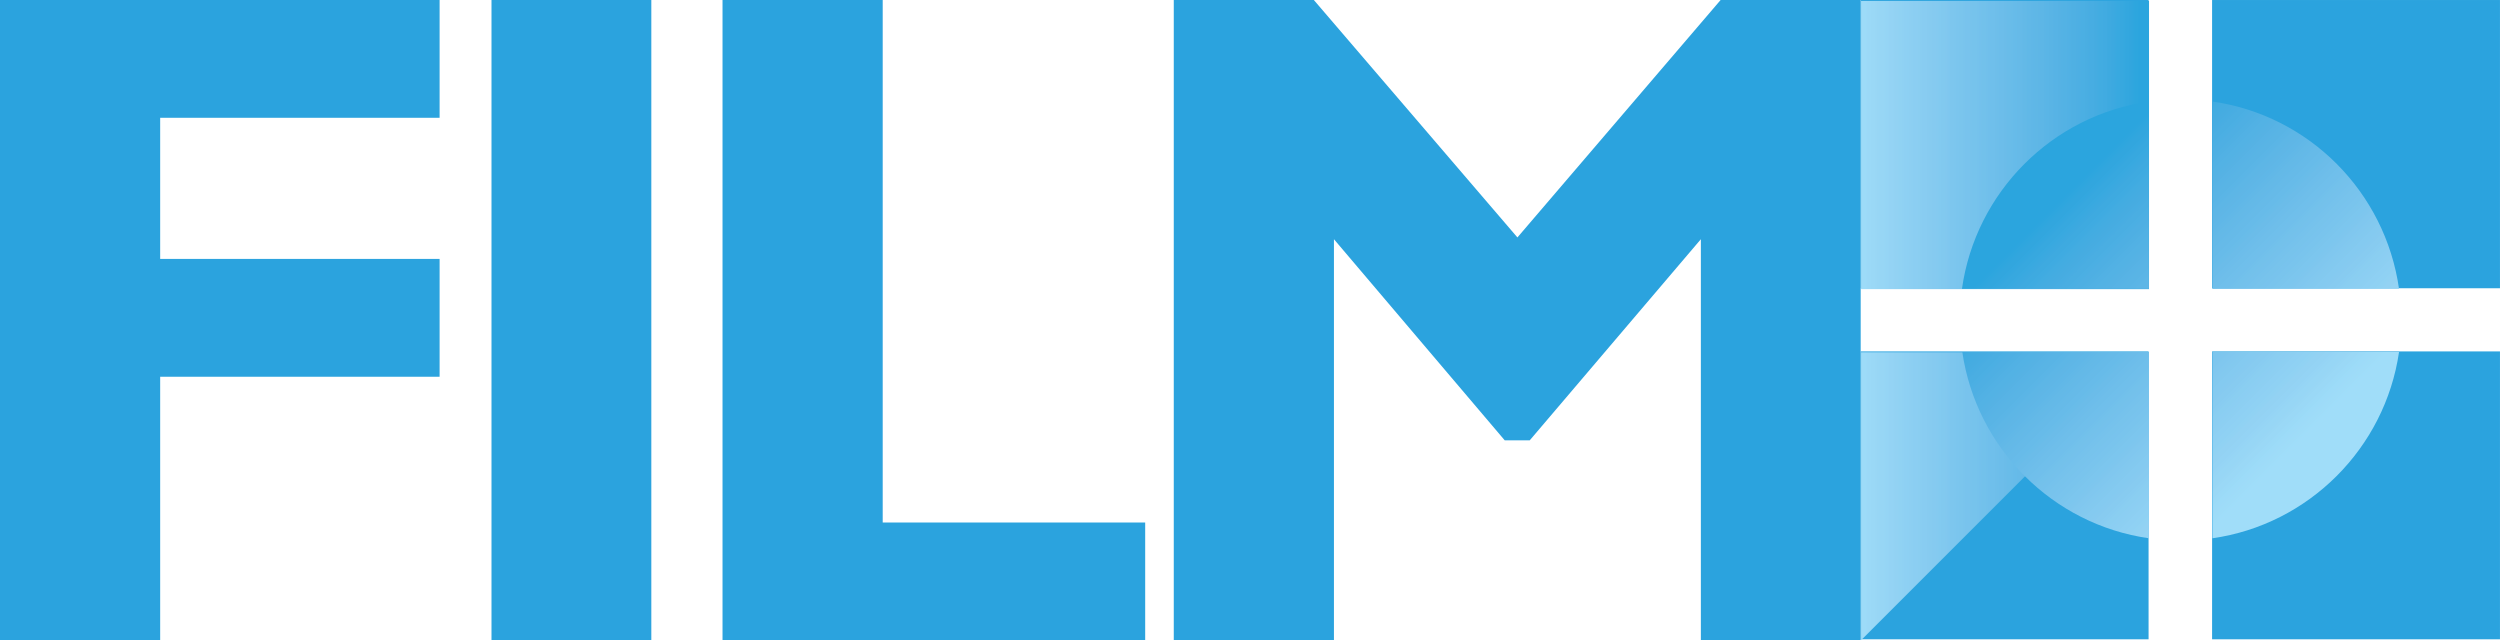
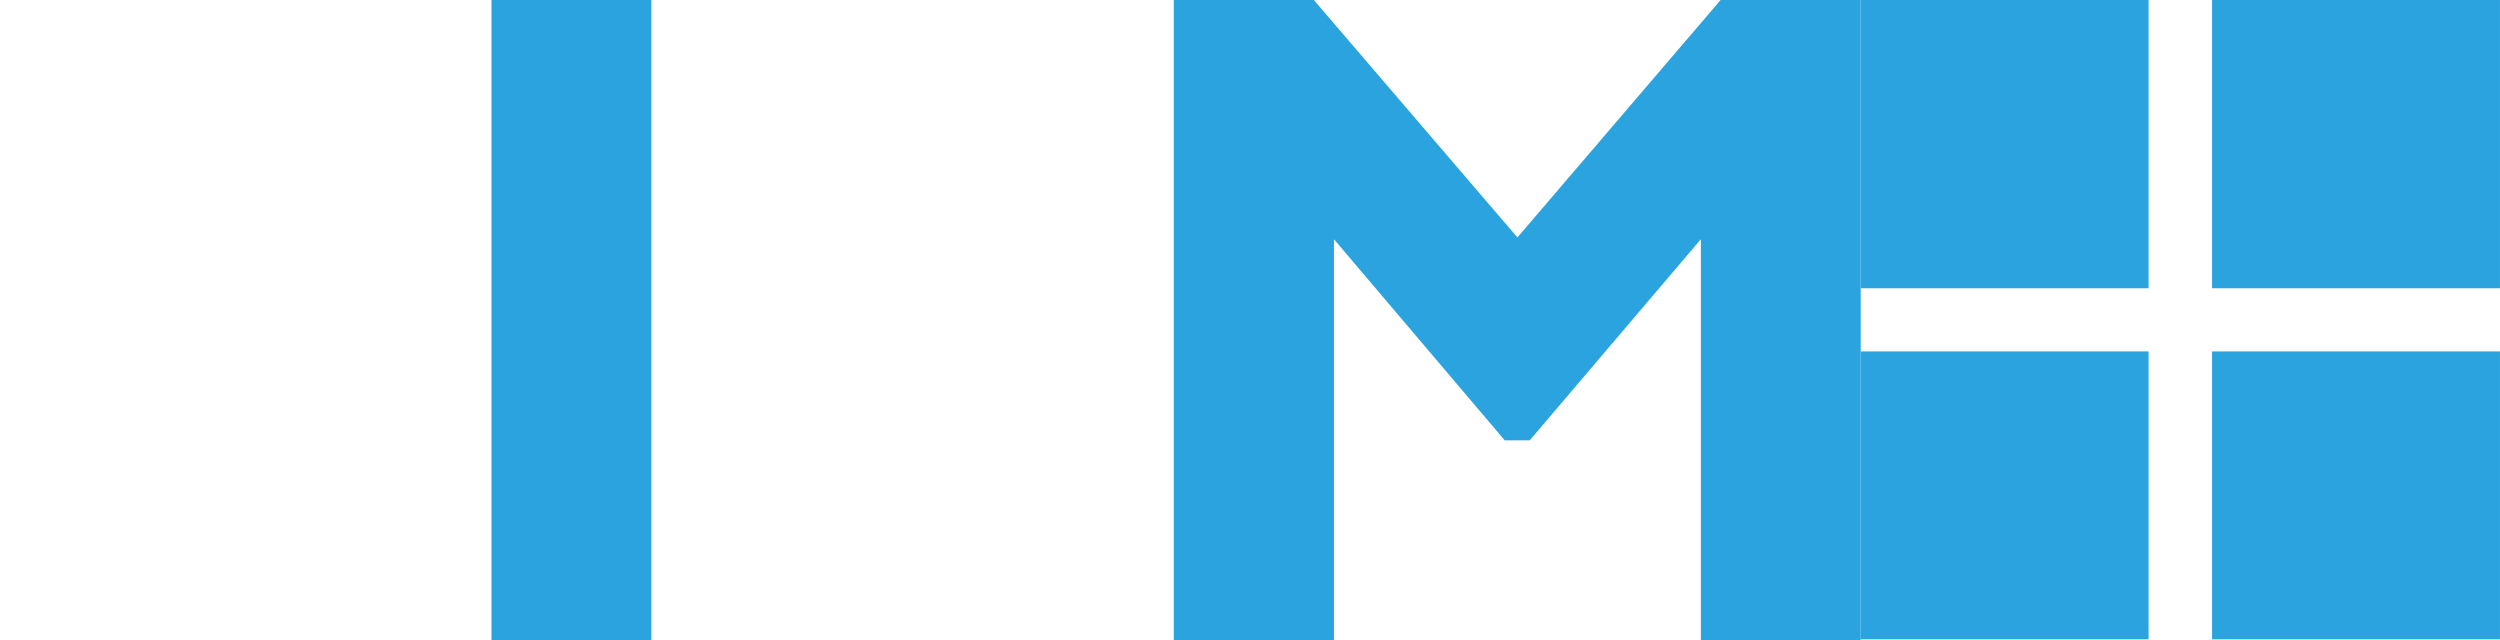
<svg xmlns="http://www.w3.org/2000/svg" width="200mm" height="51.228mm" version="1.1" viewBox="0 0 200 51.228">
  <defs>
    <clipPath id="clip804">
      <path d="m59 196h6v6h-6z" />
    </clipPath>
    <clipPath id="clip805">
      <path d="m62.254 194.99 3.703 3.703-3.703 3.703-3.703-3.703 3.703-3.703" />
    </clipPath>
    <clipPath id="clip806">
      <path d="m62.605 198.35h2.066c-0.152-1.074-0.996-1.922-2.066-2.074v2.074m-2.773 0h2.07v-2.074c-1.07 0.152-1.918 1-2.07 2.074m2.773 0.699v2.062c1.066-0.152 1.91-0.996 2.066-2.062h-2.066m-2.769 0c0.156 1.066 1 1.91 2.066 2.062v-2.062h-2.066" />
    </clipPath>
    <linearGradient id="linear28" x1="-.405" x2="1.416" gradientTransform="matrix(2.658 2.658 2.658 -2.658 60.911 197.35)" gradientUnits="userSpaceOnUse">
      <stop stop-color="#2ba5de" offset="0" />
      <stop stop-color="#2ba5de" offset=".125" />
      <stop stop-color="#2ba5de" offset=".188" />
      <stop stop-color="#2ba5de" offset=".219" />
      <stop stop-color="#2ba5de" offset=".227" />
      <stop stop-color="#2da5de" offset=".23" />
      <stop stop-color="#2ea6de" offset=".234" />
      <stop stop-color="#30a6de" offset=".238" />
      <stop stop-color="#32a6de" offset=".242" />
      <stop stop-color="#32a6de" offset=".246" />
      <stop stop-color="#33a7df" offset=".25" />
      <stop stop-color="#35a7df" offset=".254" />
      <stop stop-color="#37a8df" offset=".258" />
      <stop stop-color="#37a8df" offset=".262" />
      <stop stop-color="#38a9e0" offset=".266" />
      <stop stop-color="#3aa9e0" offset=".27" />
      <stop stop-color="#3ba9e0" offset=".273" />
      <stop stop-color="#3da9e0" offset=".277" />
      <stop stop-color="#3eaae0" offset=".281" />
      <stop stop-color="#3eaae0" offset=".285" />
      <stop stop-color="#3fabe1" offset=".289" />
      <stop stop-color="#40abe1" offset=".293" />
      <stop stop-color="#42ace1" offset=".297" />
      <stop stop-color="#43ace1" offset=".301" />
      <stop stop-color="#44ace1" offset=".305" />
      <stop stop-color="#45ace1" offset=".309" />
      <stop stop-color="#46ace1" offset=".312" />
      <stop stop-color="#47ace1" offset=".316" />
      <stop stop-color="#47ade2" offset=".32" />
      <stop stop-color="#49ade2" offset=".324" />
      <stop stop-color="#4aaee2" offset=".328" />
      <stop stop-color="#4aaee2" offset=".332" />
      <stop stop-color="#4bafe3" offset=".336" />
      <stop stop-color="#4cafe3" offset=".34" />
      <stop stop-color="#4eafe3" offset=".344" />
      <stop stop-color="#4eafe3" offset=".348" />
      <stop stop-color="#4fb0e3" offset=".352" />
      <stop stop-color="#50b0e3" offset=".355" />
      <stop stop-color="#51b1e4" offset=".359" />
      <stop stop-color="#52b1e4" offset=".363" />
      <stop stop-color="#53b2e4" offset=".367" />
      <stop stop-color="#53b2e4" offset=".371" />
      <stop stop-color="#54b2e4" offset=".375" />
      <stop stop-color="#55b2e4" offset=".379" />
      <stop stop-color="#56b2e4" offset=".383" />
      <stop stop-color="#57b3e5" offset=".387" />
      <stop stop-color="#58b3e5" offset=".391" />
      <stop stop-color="#58b4e5" offset=".395" />
      <stop stop-color="#59b4e5" offset=".398" />
      <stop stop-color="#59b4e5" offset=".402" />
      <stop stop-color="#5ab5e6" offset=".406" />
      <stop stop-color="#5bb5e6" offset=".41" />
      <stop stop-color="#5db6e6" offset=".414" />
      <stop stop-color="#5db6e6" offset=".418" />
      <stop stop-color="#5eb6e6" offset=".422" />
      <stop stop-color="#5fb6e6" offset=".426" />
      <stop stop-color="#5fb7e7" offset=".43" />
      <stop stop-color="#60b7e7" offset=".434" />
      <stop stop-color="#61b8e7" offset=".438" />
      <stop stop-color="#62b8e7" offset=".441" />
      <stop stop-color="#63b9e7" offset=".445" />
      <stop stop-color="#64b9e7" offset=".449" />
      <stop stop-color="#64b9e8" offset=".453" />
      <stop stop-color="#65bae8" offset=".457" />
      <stop stop-color="#66bae8" offset=".461" />
      <stop stop-color="#66bae8" offset=".465" />
      <stop stop-color="#67bbe9" offset=".469" />
      <stop stop-color="#67bbe9" offset=".473" />
      <stop stop-color="#68bce9" offset=".477" />
      <stop stop-color="#69bce9" offset=".48" />
      <stop stop-color="#6bbce9" offset=".484" />
      <stop stop-color="#6bbce9" offset=".488" />
      <stop stop-color="#6cbdea" offset=".492" />
      <stop stop-color="#6dbdea" offset=".496" />
      <stop stop-color="#6ebeea" offset=".5" />
      <stop stop-color="#6ebeea" offset=".504" />
      <stop stop-color="#6fbfeb" offset=".508" />
      <stop stop-color="#70bfeb" offset=".512" />
      <stop stop-color="#70bfeb" offset=".516" />
      <stop stop-color="#71c0eb" offset=".52" />
      <stop stop-color="#72c1eb" offset=".523" />
      <stop stop-color="#73c1eb" offset=".527" />
      <stop stop-color="#74c1eb" offset=".531" />
      <stop stop-color="#74c1ec" offset=".535" />
      <stop stop-color="#75c2ec" offset=".539" />
      <stop stop-color="#76c2ec" offset=".543" />
      <stop stop-color="#77c3ec" offset=".547" />
      <stop stop-color="#77c3ec" offset=".551" />
      <stop stop-color="#78c3ed" offset=".555" />
      <stop stop-color="#78c3ed" offset=".559" />
      <stop stop-color="#79c4ed" offset=".562" />
      <stop stop-color="#79c4ed" offset=".566" />
      <stop stop-color="#7ac5ed" offset=".57" />
      <stop stop-color="#7bc5ed" offset=".574" />
      <stop stop-color="#7cc6ee" offset=".578" />
      <stop stop-color="#7cc6ee" offset=".582" />
      <stop stop-color="#7dc6ee" offset=".586" />
      <stop stop-color="#7ec6ee" offset=".59" />
      <stop stop-color="#80c7ee" offset=".594" />
      <stop stop-color="#80c7ef" offset=".598" />
      <stop stop-color="#81c8ef" offset=".602" />
      <stop stop-color="#82c8ef" offset=".605" />
      <stop stop-color="#82c9ef" offset=".609" />
      <stop stop-color="#83c9ef" offset=".613" />
      <stop stop-color="#84caf0" offset=".617" />
      <stop stop-color="#84caf0" offset=".621" />
      <stop stop-color="#85caf0" offset=".625" />
      <stop stop-color="#86caf0" offset=".629" />
      <stop stop-color="#87cbf0" offset=".633" />
      <stop stop-color="#87cbf0" offset=".637" />
      <stop stop-color="#88ccf1" offset=".641" />
      <stop stop-color="#89cdf1" offset=".645" />
      <stop stop-color="#8acef1" offset=".648" />
      <stop stop-color="#8acef1" offset=".652" />
      <stop stop-color="#8bcef2" offset=".656" />
      <stop stop-color="#8ccef2" offset=".66" />
      <stop stop-color="#8ccff2" offset=".664" />
      <stop stop-color="#8dcff2" offset=".668" />
      <stop stop-color="#8ed0f3" offset=".672" />
      <stop stop-color="#8ed0f3" offset=".676" />
      <stop stop-color="#8fd1f3" offset=".68" />
      <stop stop-color="#8fd1f3" offset=".684" />
      <stop stop-color="#90d2f3" offset=".688" />
      <stop stop-color="#91d2f3" offset=".691" />
      <stop stop-color="#93d2f3" offset=".695" />
      <stop stop-color="#93d2f3" offset=".699" />
      <stop stop-color="#94d3f4" offset=".703" />
      <stop stop-color="#94d3f4" offset=".707" />
      <stop stop-color="#95d4f5" offset=".711" />
      <stop stop-color="#96d5f5" offset=".715" />
      <stop stop-color="#97d6f5" offset=".719" />
      <stop stop-color="#97d6f5" offset=".723" />
      <stop stop-color="#98d6f5" offset=".727" />
      <stop stop-color="#99d7f5" offset=".73" />
      <stop stop-color="#9ad8f6" offset=".734" />
      <stop stop-color="#9ad8f6" offset=".738" />
      <stop stop-color="#9bd9f7" offset=".742" />
      <stop stop-color="#9bdaf7" offset=".746" />
      <stop stop-color="#9cdbf8" offset=".75" />
      <stop stop-color="#9ddbf8" offset=".754" />
      <stop stop-color="#9edbf8" offset=".758" />
      <stop stop-color="#9edcf8" offset=".762" />
      <stop stop-color="#9fdcf8" offset=".766" />
      <stop stop-color="#9fddf9" offset=".77" />
      <stop stop-color="#a0ddf9" offset=".773" />
      <stop stop-color="#a0ddf9" offset=".781" />
      <stop stop-color="#a0ddf9" offset=".812" />
      <stop stop-color="#a0ddf9" offset=".875" />
      <stop stop-color="#a0ddf9" offset="1" />
    </linearGradient>
    <clipPath id="clip802">
-       <path d="m58.715 195.16h3.188v7.078h-3.188z" />
-     </clipPath>
+       </clipPath>
    <clipPath id="clip803">
-       <path d="m58.715 202.24 3.188-3.188h-3.188v3.188m0-3.887h3.188v-3.191h-3.188v3.191" />
-     </clipPath>
+       </clipPath>
    <linearGradient id="linear27" x1=".155" x2="1.025" gradientTransform="matrix(3.664 0 0 -3.664 58.147 198.66)" gradientUnits="userSpaceOnUse">
      <stop stop-color="#9edbf8" offset="0" />
      <stop stop-color="#9ddbf8" offset=".004" />
      <stop stop-color="#9ddbf8" offset=".008" />
      <stop stop-color="#9ddbf8" offset=".016" />
      <stop stop-color="#9cdaf8" offset=".02" />
      <stop stop-color="#9cd9f7" offset=".023" />
      <stop stop-color="#9bd9f7" offset=".027" />
      <stop stop-color="#9bd9f7" offset=".031" />
      <stop stop-color="#9ad8f6" offset=".035" />
      <stop stop-color="#9ad8f6" offset=".039" />
      <stop stop-color="#9ad8f6" offset=".047" />
      <stop stop-color="#99d7f6" offset=".051" />
      <stop stop-color="#99d7f5" offset=".055" />
      <stop stop-color="#98d6f5" offset=".059" />
      <stop stop-color="#98d6f5" offset=".062" />
      <stop stop-color="#97d6f5" offset=".066" />
      <stop stop-color="#97d6f5" offset=".07" />
      <stop stop-color="#97d6f5" offset=".078" />
      <stop stop-color="#96d6f5" offset=".082" />
      <stop stop-color="#96d5f5" offset=".086" />
      <stop stop-color="#95d5f5" offset=".09" />
      <stop stop-color="#95d4f5" offset=".094" />
      <stop stop-color="#94d3f4" offset=".098" />
      <stop stop-color="#94d3f4" offset=".102" />
      <stop stop-color="#94d3f4" offset=".109" />
      <stop stop-color="#93d3f4" offset=".113" />
      <stop stop-color="#93d2f3" offset=".117" />
      <stop stop-color="#92d2f3" offset=".121" />
      <stop stop-color="#92d2f3" offset=".125" />
      <stop stop-color="#91d2f3" offset=".129" />
      <stop stop-color="#90d2f3" offset=".133" />
      <stop stop-color="#90d2f3" offset=".141" />
      <stop stop-color="#8fd1f3" offset=".145" />
      <stop stop-color="#8fd1f3" offset=".148" />
      <stop stop-color="#8ed0f3" offset=".152" />
      <stop stop-color="#8ed0f3" offset=".156" />
      <stop stop-color="#8dd0f3" offset=".164" />
      <stop stop-color="#8dcff2" offset=".172" />
      <stop stop-color="#8ccff2" offset=".176" />
      <stop stop-color="#8ccff2" offset=".18" />
      <stop stop-color="#8bcef2" offset=".184" />
      <stop stop-color="#8bcef2" offset=".188" />
      <stop stop-color="#8bcef2" offset=".195" />
      <stop stop-color="#8acef1" offset=".203" />
      <stop stop-color="#89cdf1" offset=".207" />
      <stop stop-color="#89cdf1" offset=".211" />
      <stop stop-color="#88ccf1" offset=".215" />
      <stop stop-color="#88ccf1" offset=".219" />
      <stop stop-color="#88ccf1" offset=".227" />
      <stop stop-color="#87cbf0" offset=".234" />
      <stop stop-color="#86cbf0" offset=".238" />
      <stop stop-color="#86cbf0" offset=".242" />
      <stop stop-color="#85caf0" offset=".25" />
      <stop stop-color="#85caf0" offset=".258" />
      <stop stop-color="#84caf0" offset=".266" />
      <stop stop-color="#83caf0" offset=".27" />
      <stop stop-color="#82caf0" offset=".273" />
      <stop stop-color="#81c9ef" offset=".281" />
      <stop stop-color="#81c9ef" offset=".289" />
      <stop stop-color="#81c8ef" offset=".297" />
      <stop stop-color="#80c7ef" offset=".301" />
      <stop stop-color="#7ec7ef" offset=".305" />
      <stop stop-color="#7dc6ee" offset=".312" />
      <stop stop-color="#7dc6ee" offset=".32" />
      <stop stop-color="#7cc6ee" offset=".328" />
      <stop stop-color="#7bc5ee" offset=".332" />
      <stop stop-color="#7bc5ee" offset=".336" />
      <stop stop-color="#7ac5ed" offset=".344" />
      <stop stop-color="#7ac5ed" offset=".352" />
      <stop stop-color="#79c4ed" offset=".359" />
      <stop stop-color="#78c3ed" offset=".363" />
      <stop stop-color="#78c3ed" offset=".367" />
      <stop stop-color="#78c3ed" offset=".375" />
      <stop stop-color="#77c3ec" offset=".379" />
      <stop stop-color="#77c3ec" offset=".383" />
      <stop stop-color="#76c3ec" offset=".387" />
      <stop stop-color="#76c3ec" offset=".391" />
      <stop stop-color="#76c3ec" offset=".398" />
      <stop stop-color="#75c2ec" offset=".406" />
      <stop stop-color="#74c1ec" offset=".41" />
      <stop stop-color="#73c1ec" offset=".414" />
      <stop stop-color="#73c1eb" offset=".418" />
      <stop stop-color="#72c1eb" offset=".422" />
      <stop stop-color="#72c1eb" offset=".43" />
      <stop stop-color="#71c0eb" offset=".438" />
      <stop stop-color="#70bfeb" offset=".441" />
      <stop stop-color="#70bfeb" offset=".445" />
      <stop stop-color="#6fbfeb" offset=".449" />
      <stop stop-color="#6fbfeb" offset=".453" />
      <stop stop-color="#6fbfeb" offset=".461" />
      <stop stop-color="#6ebeea" offset=".469" />
      <stop stop-color="#6dbeea" offset=".473" />
      <stop stop-color="#6dbeea" offset=".477" />
      <stop stop-color="#6cbdea" offset=".48" />
      <stop stop-color="#6cbdea" offset=".484" />
      <stop stop-color="#6cbdea" offset=".492" />
      <stop stop-color="#6bbce9" offset=".5" />
      <stop stop-color="#6abce9" offset=".504" />
      <stop stop-color="#69bce9" offset=".508" />
      <stop stop-color="#69bce9" offset=".516" />
      <stop stop-color="#68bce9" offset=".523" />
      <stop stop-color="#67bbe9" offset=".531" />
      <stop stop-color="#66bbe9" offset=".535" />
      <stop stop-color="#66bbe9" offset=".539" />
      <stop stop-color="#66bae8" offset=".547" />
      <stop stop-color="#65bae8" offset=".555" />
      <stop stop-color="#64b9e8" offset=".562" />
      <stop stop-color="#63b9e7" offset=".566" />
      <stop stop-color="#63b9e7" offset=".57" />
      <stop stop-color="#62b9e7" offset=".574" />
      <stop stop-color="#61b8e7" offset=".578" />
      <stop stop-color="#61b8e7" offset=".586" />
      <stop stop-color="#60b7e7" offset=".594" />
      <stop stop-color="#5fb7e7" offset=".598" />
      <stop stop-color="#5fb7e7" offset=".602" />
      <stop stop-color="#5fb7e6" offset=".609" />
      <stop stop-color="#5eb6e6" offset=".617" />
      <stop stop-color="#5db6e6" offset=".625" />
      <stop stop-color="#5db6e6" offset=".633" />
      <stop stop-color="#5bb5e6" offset=".637" />
      <stop stop-color="#5bb5e6" offset=".641" />
      <stop stop-color="#5ab5e6" offset=".645" />
      <stop stop-color="#5ab5e6" offset=".648" />
      <stop stop-color="#59b4e5" offset=".656" />
      <stop stop-color="#59b4e5" offset=".664" />
      <stop stop-color="#58b3e5" offset=".668" />
      <stop stop-color="#57b3e5" offset=".672" />
      <stop stop-color="#57b3e5" offset=".68" />
      <stop stop-color="#56b2e4" offset=".688" />
      <stop stop-color="#55b2e4" offset=".691" />
      <stop stop-color="#54b2e4" offset=".695" />
      <stop stop-color="#54b2e4" offset=".699" />
      <stop stop-color="#53b2e4" offset=".703" />
      <stop stop-color="#53b2e4" offset=".711" />
      <stop stop-color="#52b1e4" offset=".719" />
      <stop stop-color="#51b1e4" offset=".723" />
      <stop stop-color="#50b1e4" offset=".727" />
      <stop stop-color="#50b0e3" offset=".73" />
      <stop stop-color="#4fb0e3" offset=".734" />
      <stop stop-color="#4fb0e3" offset=".742" />
      <stop stop-color="#4eafe3" offset=".75" />
      <stop stop-color="#4dafe3" offset=".754" />
      <stop stop-color="#4dafe3" offset=".758" />
      <stop stop-color="#4cafe3" offset=".762" />
      <stop stop-color="#4bafe3" offset=".766" />
      <stop stop-color="#4bafe3" offset=".773" />
      <stop stop-color="#4aaee2" offset=".781" />
      <stop stop-color="#49aee2" offset=".785" />
      <stop stop-color="#49ade2" offset=".789" />
      <stop stop-color="#48ade2" offset=".793" />
      <stop stop-color="#47ade2" offset=".797" />
      <stop stop-color="#47ade2" offset=".805" />
      <stop stop-color="#46ace1" offset=".812" />
      <stop stop-color="#45ace1" offset=".816" />
      <stop stop-color="#45ace1" offset=".82" />
      <stop stop-color="#43ace1" offset=".824" />
      <stop stop-color="#42ace1" offset=".828" />
      <stop stop-color="#42ace1" offset=".836" />
      <stop stop-color="#41abe1" offset=".844" />
      <stop stop-color="#41abe1" offset=".852" />
      <stop stop-color="#3faae0" offset=".855" />
      <stop stop-color="#3eaae0" offset=".859" />
      <stop stop-color="#3eaae0" offset=".867" />
      <stop stop-color="#3da9e0" offset=".871" />
      <stop stop-color="#3ca9e0" offset=".875" />
      <stop stop-color="#3ba9e0" offset=".879" />
      <stop stop-color="#3aa9e0" offset=".883" />
      <stop stop-color="#39a9e0" offset=".887" />
      <stop stop-color="#38a9e0" offset=".891" />
      <stop stop-color="#38a9e0" offset=".898" />
      <stop stop-color="#37a8df" offset=".902" />
      <stop stop-color="#37a8df" offset=".906" />
      <stop stop-color="#36a8df" offset=".91" />
      <stop stop-color="#35a8df" offset=".914" />
      <stop stop-color="#34a7df" offset=".918" />
      <stop stop-color="#33a7df" offset=".922" />
      <stop stop-color="#33a7df" offset=".93" />
      <stop stop-color="#32a6de" offset=".934" />
      <stop stop-color="#32a6de" offset=".938" />
      <stop stop-color="#30a6de" offset=".941" />
      <stop stop-color="#2fa6de" offset=".945" />
      <stop stop-color="#2ea6de" offset=".949" />
      <stop stop-color="#2da6de" offset=".953" />
      <stop stop-color="#2da6de" offset=".961" />
      <stop stop-color="#2ca5de" offset=".965" />
      <stop stop-color="#2ba5de" offset=".969" />
      <stop stop-color="#2ba5de" offset="1" />
    </linearGradient>
  </defs>
  <g transform="translate(143.22 -74.666)">
-     <path d="m-143.22 125.89v-51.228h35.168v9.427h-22.354v11.29h22.354v9.427h-22.354v21.084h-12.814" fill="#2ba3de" />
    <path d="m-103.9 125.89h12.786v-51.228h-12.786z" fill="#2ba3de" />
-     <path d="m-85.418 74.666h12.814v41.801h20.999v9.427h-33.813v-51.228" fill="#2ba3de" />
    <path d="m-49.318 74.666h11.205l16.286 18.995 16.257-18.995h11.205v51.228h-12.786v-32.091l-13.689 16.088h-2.003l-13.661-16.088v32.091h-12.814v-51.228" fill="#2ba3de" />
    <path d="m33.747 125.81h23.031v-23.031h-23.031zm-28.112 0h23.031v-23.031h-23.031zm28.112-28.084h23.031v-23.059h-23.031zm-28.112 0h23.031v-23.059h-23.031z" fill="#2ba3de" />
    <g transform="matrix(7.226 0 0 7.226 -418.61 -1335.5)" clip-path="url(#clip802)">
      <g clip-path="url(#clip803)">
        <path d="m58.715 202.24v-7.078h3.188v7.078z" fill="url(#linear27)" />
      </g>
    </g>
    <g transform="matrix(7.226 0 0 7.226 -418.61 -1335.5)" clip-path="url(#clip804)">
      <g clip-path="url(#clip805)">
        <g clip-path="url(#clip806)">
-           <path d="m57.414 198.7 4.84-4.84 4.84 4.84-4.84 4.84z" fill="url(#linear28)" />
-         </g>
+           </g>
      </g>
    </g>
  </g>
</svg>